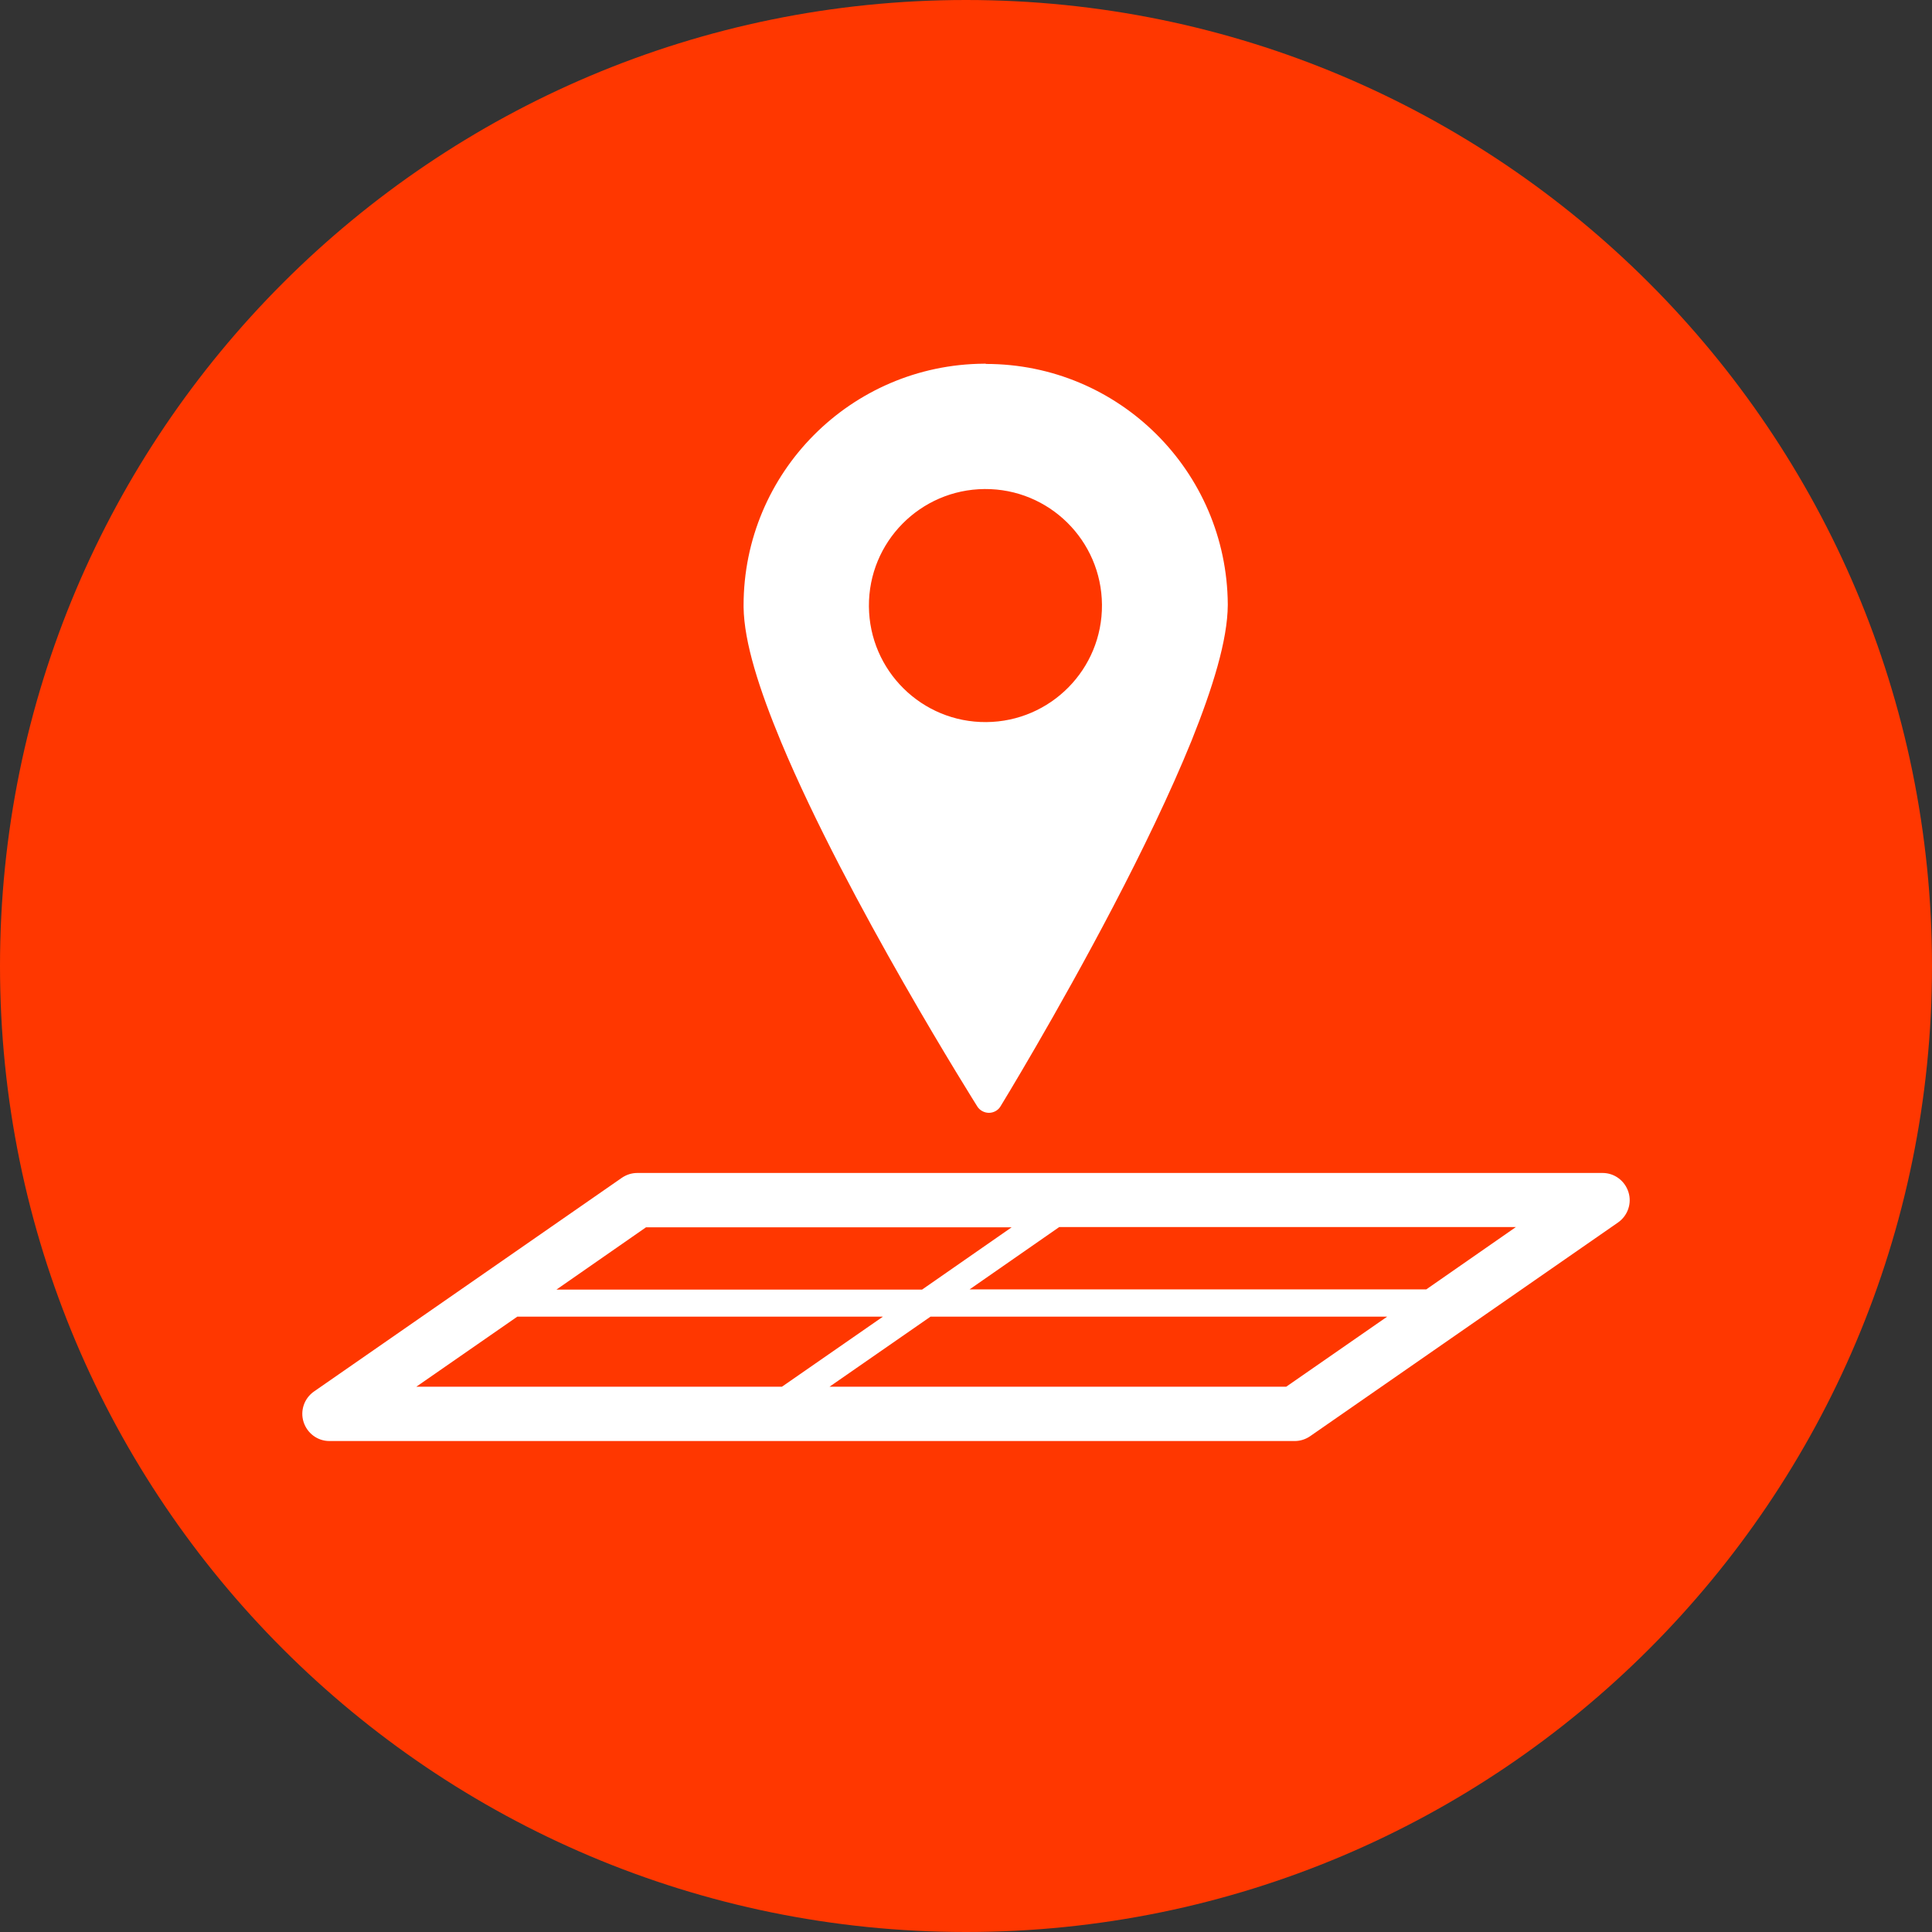
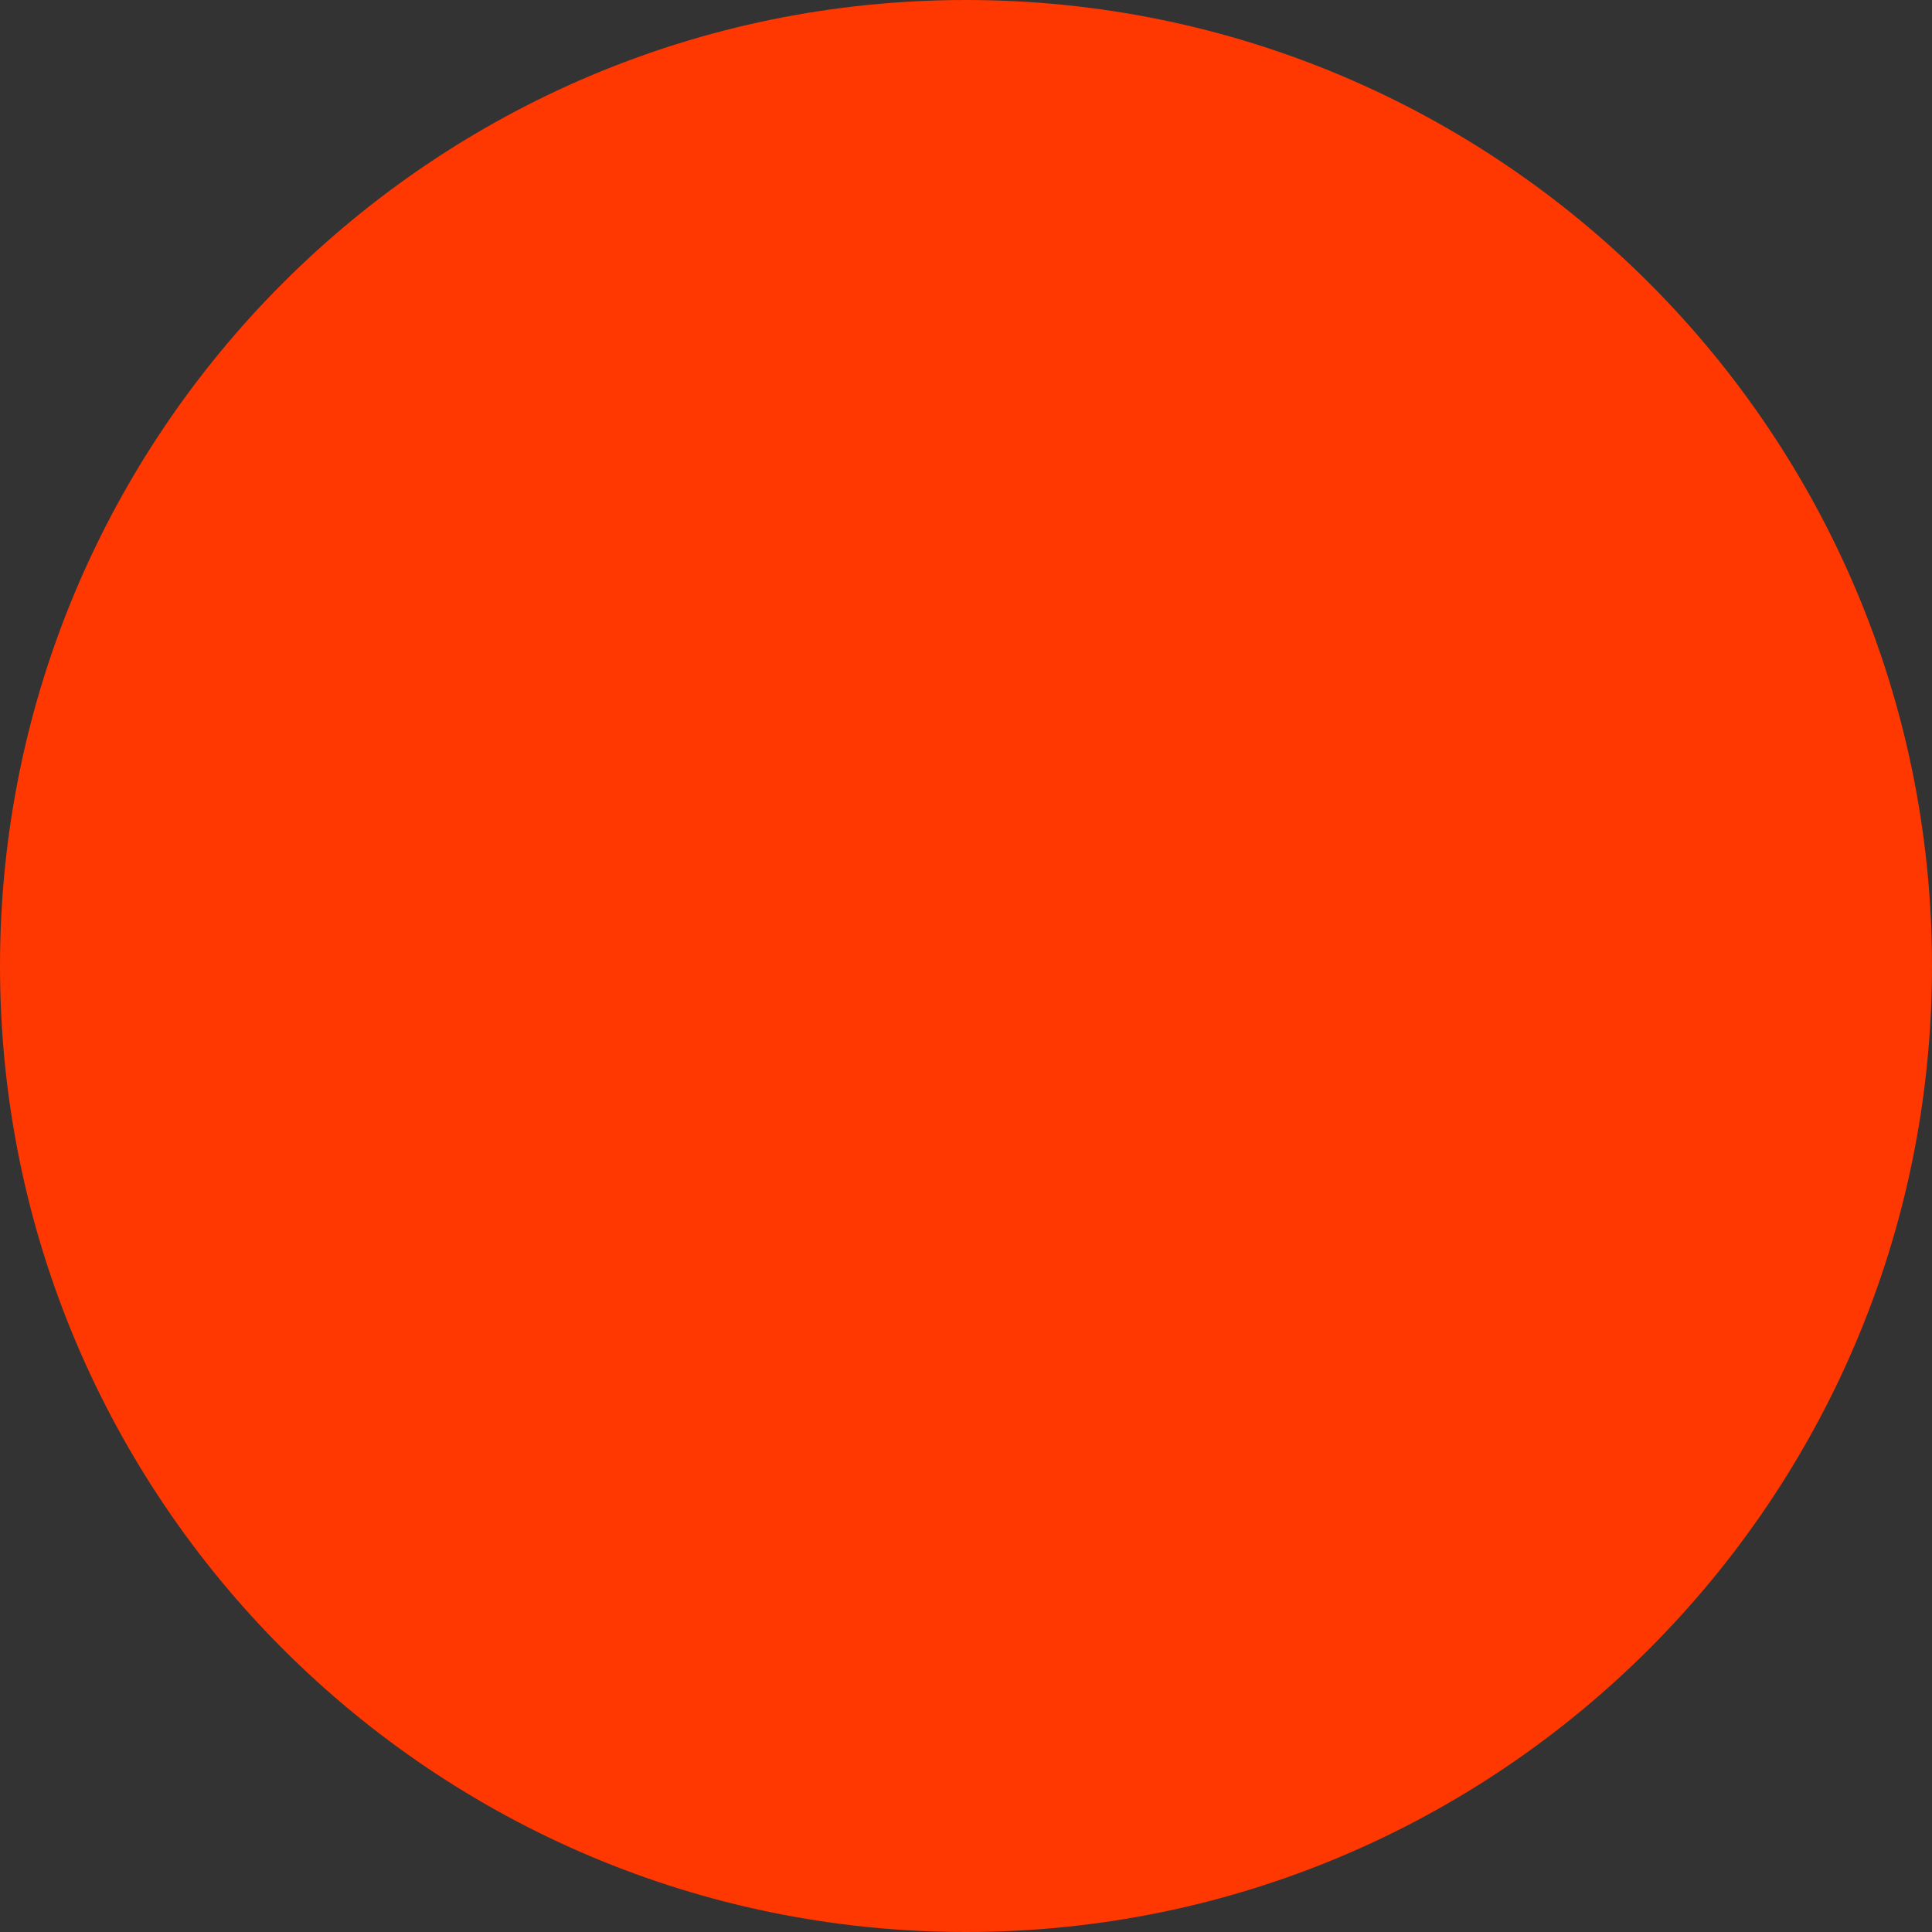
<svg xmlns="http://www.w3.org/2000/svg" id="svg" width="80" height="80" viewBox="0 0 80 80">
  <rect x="0" y="0" width="80" height="80" fill="#333333" stroke="none" />
  <defs>
    <style>.cls-1{fill:#fff;}.cls-2{fill:#ff3700;}</style>
  </defs>
  <path class="cls-2" d="m40,80c22.09,0,40-17.91,40-40S62.09,0,40,0,0,17.91,0,40s17.91,40,40,40" />
  <g id="_38">
-     <path class="cls-1" d="m66.36,48.57H26.39c-.23,0-.45.07-.64.2l-12.75,8.85c-.4.28-.58.79-.43,1.26.15.47.58.79,1.07.79h39.97c.23,0,.45-.07.64-.2l12.75-8.85c.4-.28.58-.79.43-1.26-.15-.47-.58-.79-1.07-.79Zm-39.61,2.25h15.14l-3.71,2.58h-15.14l3.71-2.58Zm-5.33,3.7h15.14l-4.18,2.9h-15.14l4.18-2.9Zm31.84,2.9h-18.91l4.18-2.9h18.91l-4.18,2.9Zm5.8-4.03h-18.91l3.71-2.58h18.91l-3.71,2.58Z" />
-     <path class="cls-1" d="m40.81,15.06h-.07c-5.51.04-9.95,4.51-9.95,10.01v.07c.02,1.46.65,3.41,1.56,5.6,2.73,6.54,8.11,15.06,8.12,15.08.1.16.29.26.48.26.19,0,.38-.1.48-.27,0,0,2.34-3.82,4.68-8.3,1.17-2.24,2.34-4.65,3.23-6.84.88-2.2,1.49-4.16,1.5-5.62v-.03h0c-.04-5.51-4.51-9.95-10.01-9.95Zm-4.83,10.05c-.02-2.67,2.13-4.84,4.79-4.86,2.67-.02,4.84,2.13,4.86,4.79.02,2.67-2.13,4.84-4.79,4.86-2.67.02-4.84-2.13-4.86-4.79Z" />
-   </g>
+     </g>
</svg>